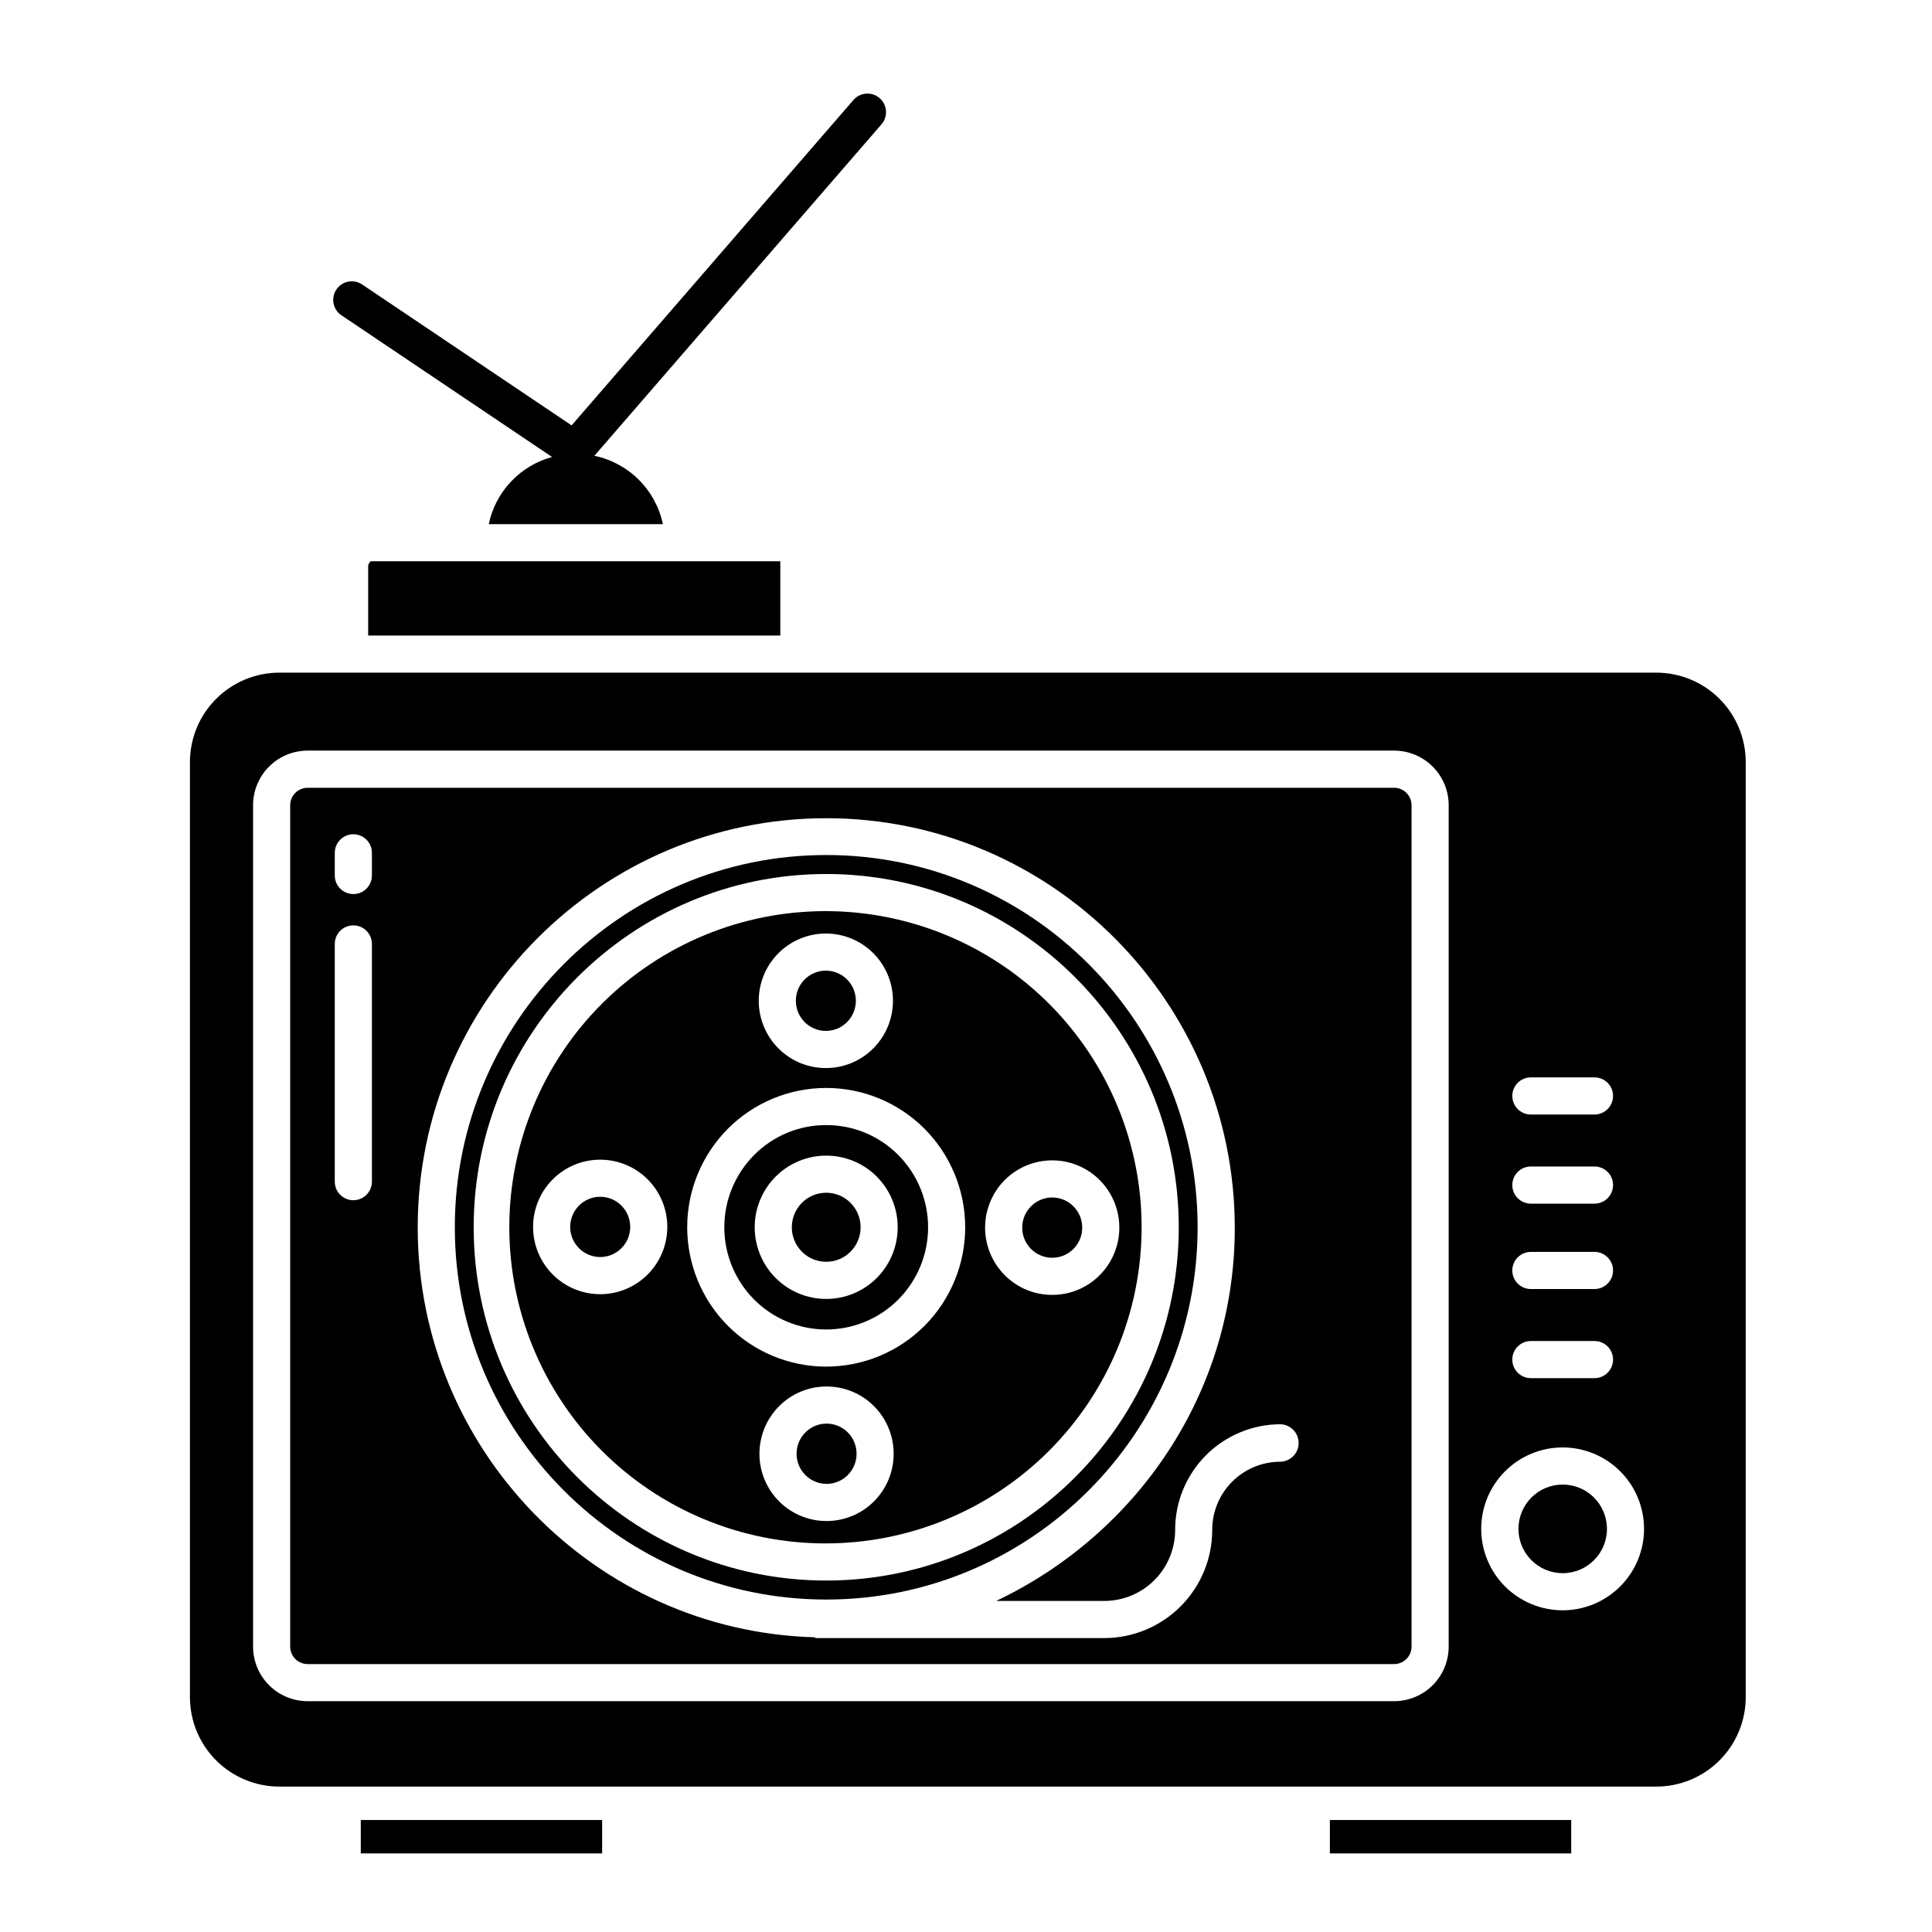
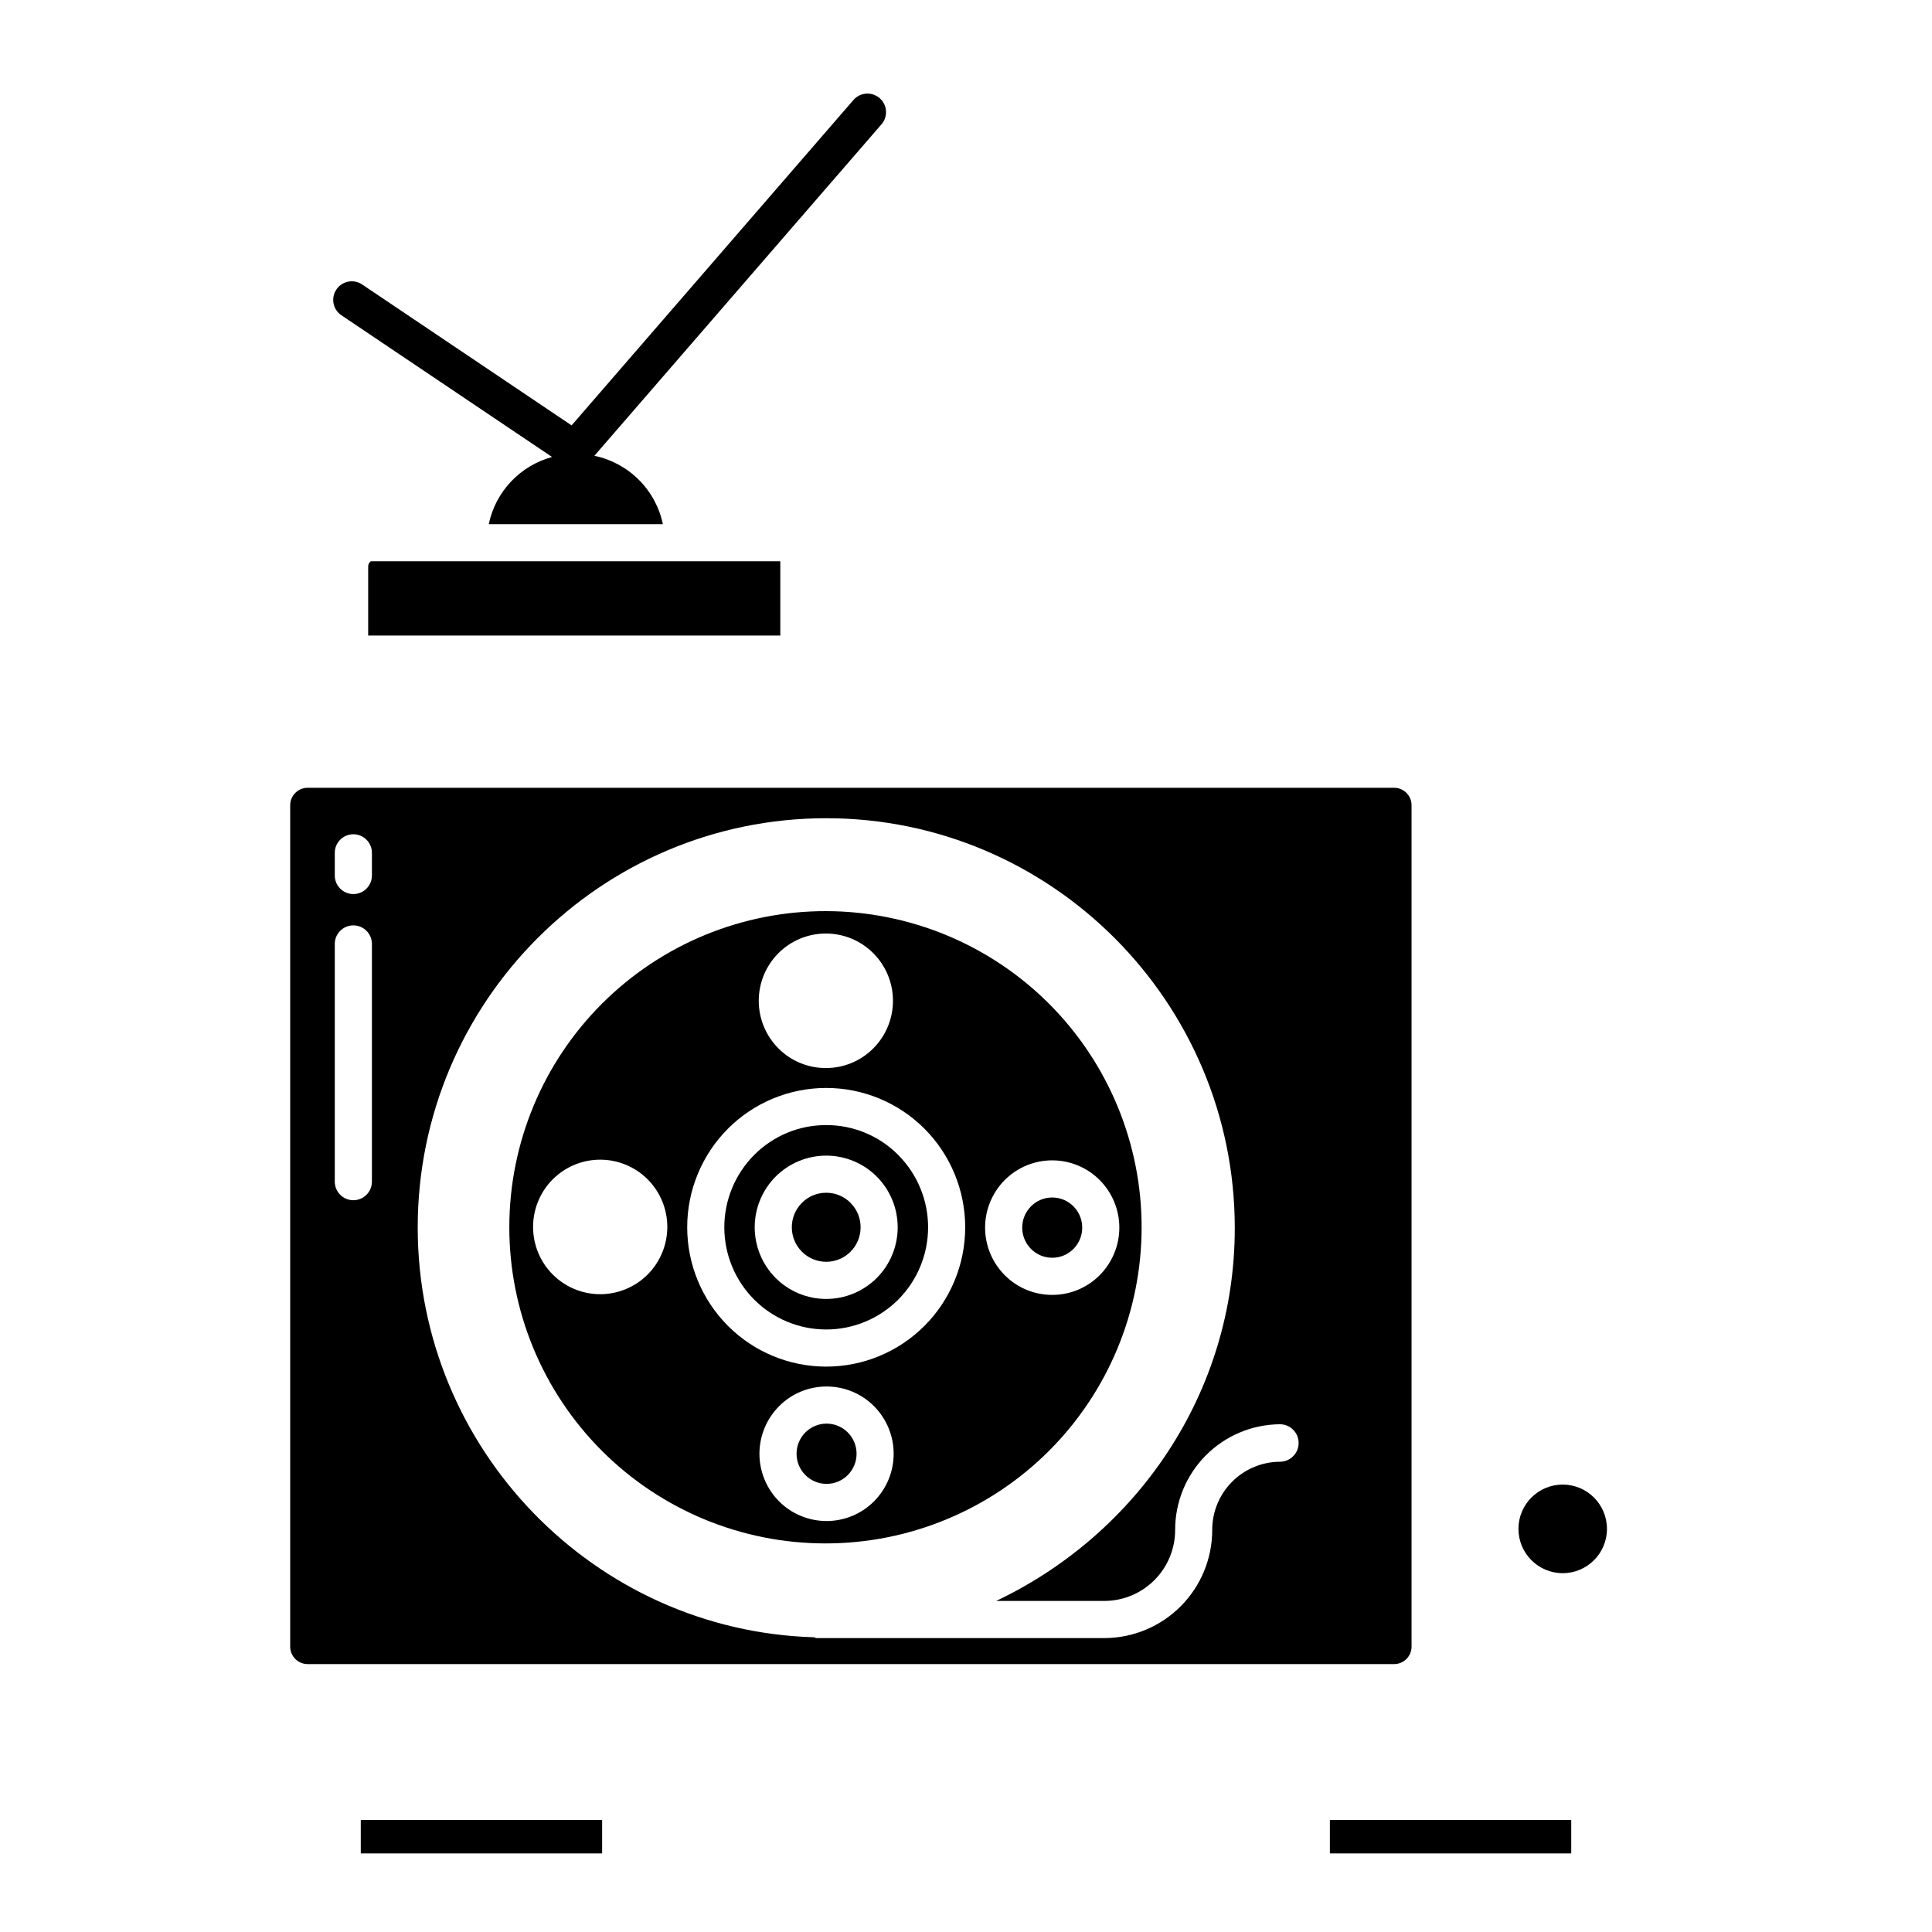
<svg xmlns="http://www.w3.org/2000/svg" fill="#000000" width="800px" height="800px" version="1.1" viewBox="144 144 512 512">
  <g>
    <path d="m362.95 385.46c-22.23-0.051-43.57 8.734-59.32 24.426-15.75 15.688-24.621 36.996-24.656 59.227-0.031 22.23 8.77 43.566 24.473 59.305 15.699 15.738 37.016 24.59 59.246 24.605 22.23 0.02 43.559-8.801 59.285-24.516 15.727-15.715 24.562-37.035 24.562-59.266 0-22.188-8.801-43.469-24.469-59.176-15.672-15.707-36.934-24.555-59.121-24.605zm-12.68 11.16h0.004c3.336-3.348 7.863-5.227 12.586-5.227 4.723 0 9.254 1.879 12.586 5.227 3.332 3.348 5.199 7.875 5.199 12.598s-1.867 9.25-5.199 12.598c-3.328 3.356-7.859 5.238-12.586 5.227-4.727 0.012-9.262-1.871-12.586-5.227-3.332-3.348-5.199-7.875-5.199-12.598s1.867-9.25 5.199-12.598zm-34.633 85.133 0.004-0.004c-3.332 3.344-7.863 5.227-12.586 5.227s-9.25-1.883-12.586-5.227c-3.332-3.348-5.199-7.879-5.199-12.598 0-4.723 1.867-9.254 5.199-12.602 3.336-3.344 7.863-5.223 12.586-5.223s9.254 1.879 12.59 5.223c3.328 3.348 5.199 7.879 5.199 12.602-0.004 4.723-1.871 9.25-5.203 12.598zm59.988 60.117 0.004-0.004c-3.336 3.344-7.863 5.223-12.586 5.223s-9.254-1.879-12.586-5.223c-3.332-3.348-5.199-7.879-5.199-12.602 0-4.719 1.867-9.25 5.199-12.598 3.328-3.356 7.859-5.238 12.586-5.227 4.727-0.012 9.258 1.871 12.586 5.227 3.332 3.348 5.199 7.875 5.199 12.598 0 4.723-1.867 9.254-5.199 12.602zm13.383-46.52 0.004-0.004c-6.906 6.926-16.281 10.82-26.062 10.82s-19.156-3.894-26.062-10.82c-6.898-6.938-10.773-16.32-10.773-26.105 0-9.781 3.875-19.168 10.773-26.105 6.906-6.926 16.281-10.816 26.062-10.816s19.156 3.891 26.062 10.816c6.902 6.938 10.773 16.324 10.773 26.109 0.004 9.781-3.871 19.168-10.77 26.105zm33.832-8.188 0.004-0.004c-4.723 0.012-9.258-1.871-12.586-5.227-3.328-3.348-5.199-7.875-5.199-12.598 0-4.723 1.871-9.25 5.199-12.602 3.336-3.344 7.863-5.223 12.59-5.223 4.723 0 9.25 1.879 12.586 5.223 3.328 3.352 5.199 7.879 5.199 12.602 0 4.723-1.871 9.25-5.199 12.598-3.328 3.356-7.859 5.238-12.586 5.227z" />
    <path d="m422.85 461.35c-2.113-0.004-4.137 0.836-5.621 2.336-3.109 3.125-3.109 8.172 0 11.297 1.488 1.496 3.512 2.336 5.621 2.336 2.109 0 4.133-0.84 5.621-2.336 3.109-3.125 3.109-8.172 0-11.297-1.484-1.5-3.512-2.34-5.621-2.336z" />
-     <path d="m362.86 417.2c2.109 0.004 4.137-0.836 5.621-2.336 3.109-3.125 3.109-8.172 0-11.297-1.488-1.496-3.512-2.336-5.621-2.336s-4.129 0.84-5.621 2.336c-3.106 3.125-3.106 8.172 0 11.297 1.488 1.5 3.512 2.34 5.621 2.336z" />
    <path d="m362.95 460.09c-2.418-0.004-4.738 0.957-6.441 2.676-3.562 3.582-3.562 9.367 0 12.945 1.707 1.715 4.027 2.68 6.445 2.68s4.738-0.965 6.445-2.68c3.562-3.578 3.562-9.363 0-12.945-1.703-1.719-4.027-2.684-6.449-2.676z" />
-     <path d="m303.06 461.16c-2.109-0.008-4.137 0.836-5.621 2.336-3.109 3.125-3.109 8.172 0 11.297 1.488 1.496 3.512 2.336 5.621 2.336s4.133-0.84 5.621-2.336c3.109-3.125 3.109-8.176 0-11.297-1.484-1.5-3.512-2.344-5.621-2.336z" />
    <path d="m368.67 523.61c-1.488-1.496-3.512-2.336-5.621-2.336s-4.133 0.84-5.621 2.336c-3.109 3.125-3.109 8.172 0 11.297 1.488 1.496 3.512 2.336 5.621 2.336s4.133-0.84 5.621-2.336c3.109-3.125 3.109-8.172 0-11.297z" />
    <path d="m362.95 442.16c-7.168-0.02-14.047 2.836-19.098 7.93-5.059 5.09-7.902 11.977-7.902 19.152 0 7.18 2.844 14.066 7.902 19.156 5.062 5.074 11.934 7.93 19.102 7.93 7.164 0 14.035-2.856 19.098-7.93 5.059-5.09 7.902-11.977 7.902-19.156 0-7.176-2.844-14.062-7.902-19.152-5.051-5.094-11.93-7.949-19.102-7.93zm13.41 40.508c-3.551 3.562-8.375 5.566-13.406 5.566s-9.859-2.004-13.41-5.566c-3.547-3.566-5.539-8.395-5.539-13.426s1.992-9.855 5.539-13.422c3.555-3.562 8.379-5.566 13.41-5.566s9.855 2.004 13.41 5.566c3.547 3.566 5.535 8.391 5.535 13.422s-1.988 9.859-5.539 13.426z" />
    <path d="m496.43 626.32h63.961v8.855h-63.961z" />
    <path d="m569.86 549.17c0 6.481-5.25 11.738-11.727 11.738-6.477 0-11.727-5.258-11.727-11.738 0-6.484 5.25-11.742 11.727-11.742 6.477 0 11.727 5.258 11.727 11.742" />
-     <path d="m582.93 322.26h-364.89c-6.289 0-12.316 2.496-16.762 6.941-4.445 4.445-6.941 10.477-6.941 16.762v247.8c0 6.285 2.496 12.312 6.941 16.758 4.445 4.445 10.473 6.945 16.762 6.945h364.89c6.289 0 12.316-2.5 16.762-6.945 4.445-4.445 6.945-10.473 6.945-16.758v-247.8c0-6.285-2.5-12.316-6.945-16.762-4.445-4.445-10.473-6.941-16.762-6.941zm-33.234 107.26h16.863c2.715 0 4.918 2.203 4.918 4.918 0 2.719-2.203 4.922-4.918 4.922h-16.863c-2.719 0-4.922-2.203-4.922-4.922 0-2.715 2.203-4.918 4.922-4.918zm0 23.617 16.863-0.004c2.715 0 4.918 2.203 4.918 4.922s-2.203 4.922-4.918 4.922h-16.863c-2.719 0-4.922-2.203-4.922-4.922s2.203-4.922 4.922-4.922zm0 22.633 16.863-0.004c2.715 0 4.918 2.203 4.918 4.922 0 2.715-2.203 4.918-4.918 4.918h-16.863c-2.719 0-4.922-2.203-4.922-4.918 0-2.719 2.203-4.922 4.922-4.922zm0 23.617 16.863-0.004c2.715 0 4.918 2.203 4.918 4.922 0 2.715-2.203 4.918-4.918 4.918h-16.863c-2.719 0-4.922-2.203-4.922-4.918 0-2.719 2.203-4.922 4.922-4.922zm-21.781 80.98c0 3.836-1.523 7.516-4.234 10.227-2.715 2.715-6.394 4.238-10.23 4.238h-287.92c-3.836 0-7.516-1.523-10.23-4.238-2.711-2.711-4.234-6.391-4.234-10.227v-222.98c0-3.836 1.523-7.516 4.234-10.227 2.715-2.715 6.394-4.238 10.23-4.238h287.92c3.836 0 7.516 1.523 10.23 4.238 2.711 2.711 4.234 6.391 4.234 10.227zm30.207-9.621h0.004c-5.727 0.004-11.215-2.266-15.266-6.312s-6.324-9.535-6.328-15.258c-0.004-5.723 2.269-11.215 6.316-15.262 4.047-4.051 9.535-6.324 15.258-6.328 5.723 0 11.215 2.273 15.262 6.32s6.32 9.535 6.32 15.262c0 5.719-2.273 11.203-6.316 15.25s-9.527 6.324-15.246 6.332z" />
    <path d="m234.48 227.55 55.82 37.555h0.004c-4.168 1.133-7.938 3.394-10.898 6.535-2.961 3.144-5 7.039-5.883 11.266h46.148c-0.938-4.457-3.152-8.547-6.379-11.762-3.223-3.219-7.312-5.426-11.773-6.356l76.121-87.887c1.746-2.059 1.508-5.133-0.531-6.898-2.039-1.766-5.117-1.562-6.906 0.457l-74.723 86.27-55.508-37.344c-2.254-1.516-5.312-0.918-6.828 1.34-1.516 2.254-0.918 5.312 1.336 6.828z" />
    <path d="m513.45 352.77h-287.92c-2.555 0-4.625 2.07-4.625 4.625v222.98c0 2.555 2.07 4.625 4.625 4.625h287.92c2.555 0 4.625-2.07 4.625-4.625v-222.98c0-2.555-2.07-4.625-4.625-4.625zm-270.89 104.38c0 2.719-2.203 4.922-4.922 4.922-2.715 0-4.918-2.203-4.918-4.922v-62.996c0-2.719 2.203-4.922 4.918-4.922 2.719 0 4.922 2.203 4.922 4.922zm0-81.133c0 2.719-2.203 4.918-4.922 4.918-2.715 0-4.918-2.199-4.918-4.918v-6.008c0-2.719 2.203-4.922 4.918-4.922 2.719 0 4.922 2.203 4.922 4.922zm240.61 155.36c-4.766 0.031-9.328 1.949-12.684 5.336-3.359 3.383-5.242 7.961-5.234 12.727 0.004 7.566-2.981 14.824-8.309 20.195s-12.562 8.418-20.125 8.473h-76.539c-0.172 0-0.332-0.195-0.5-0.211-58.23-1.695-105.08-49.848-105.08-108.61 0-59.828 48.57-108.45 108.27-108.45 59.695 0 108.26 48.762 108.26 108.59 0 43.734-25.957 81.125-63.234 98.836h28.832c4.953-0.051 9.691-2.059 13.172-5.586 3.484-3.523 5.434-8.285 5.426-13.242-0.008-7.387 2.91-14.473 8.109-19.719 5.199-5.246 12.266-8.219 19.648-8.277 2.746 0 4.969 2.223 4.969 4.969 0 2.742-2.223 4.965-4.969 4.965z" />
    <path d="m241.57 294.15v18.27h109.22v-19.68h-108.53c-0.441 0.332-0.699 0.855-0.695 1.41z" />
-     <path d="m461.38 469.24c0-54.398-44.152-98.652-98.426-98.652-54.27 0-98.422 44.254-98.422 98.652 0 54.398 44.152 98.656 98.422 98.656 54.273 0 98.426-44.258 98.426-98.656zm-98.426 93.621c-51.516 0-93.426-42-93.426-93.621 0.004-51.625 41.91-93.621 93.426-93.621 51.52 0 93.43 41.996 93.43 93.621 0 51.629-41.914 93.621-93.43 93.621z" />
    <path d="m239.61 626.32h63.961v8.855h-63.961z" />
  </g>
</svg>